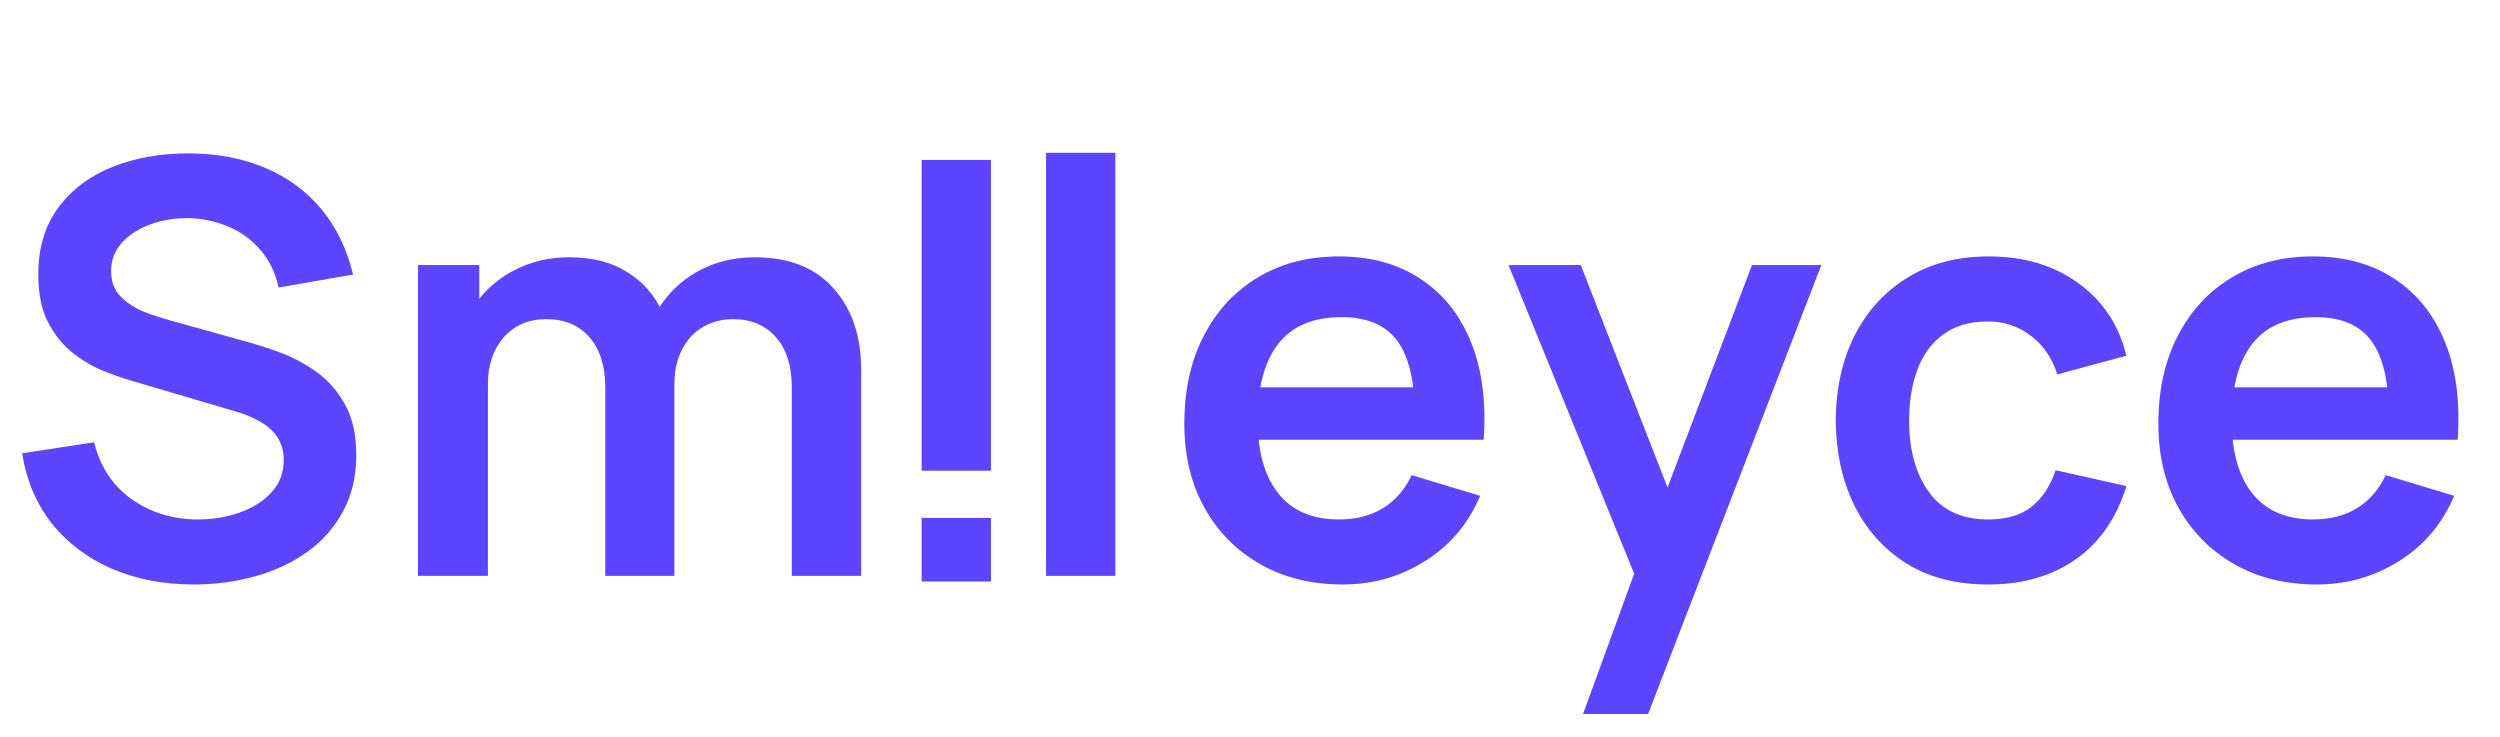
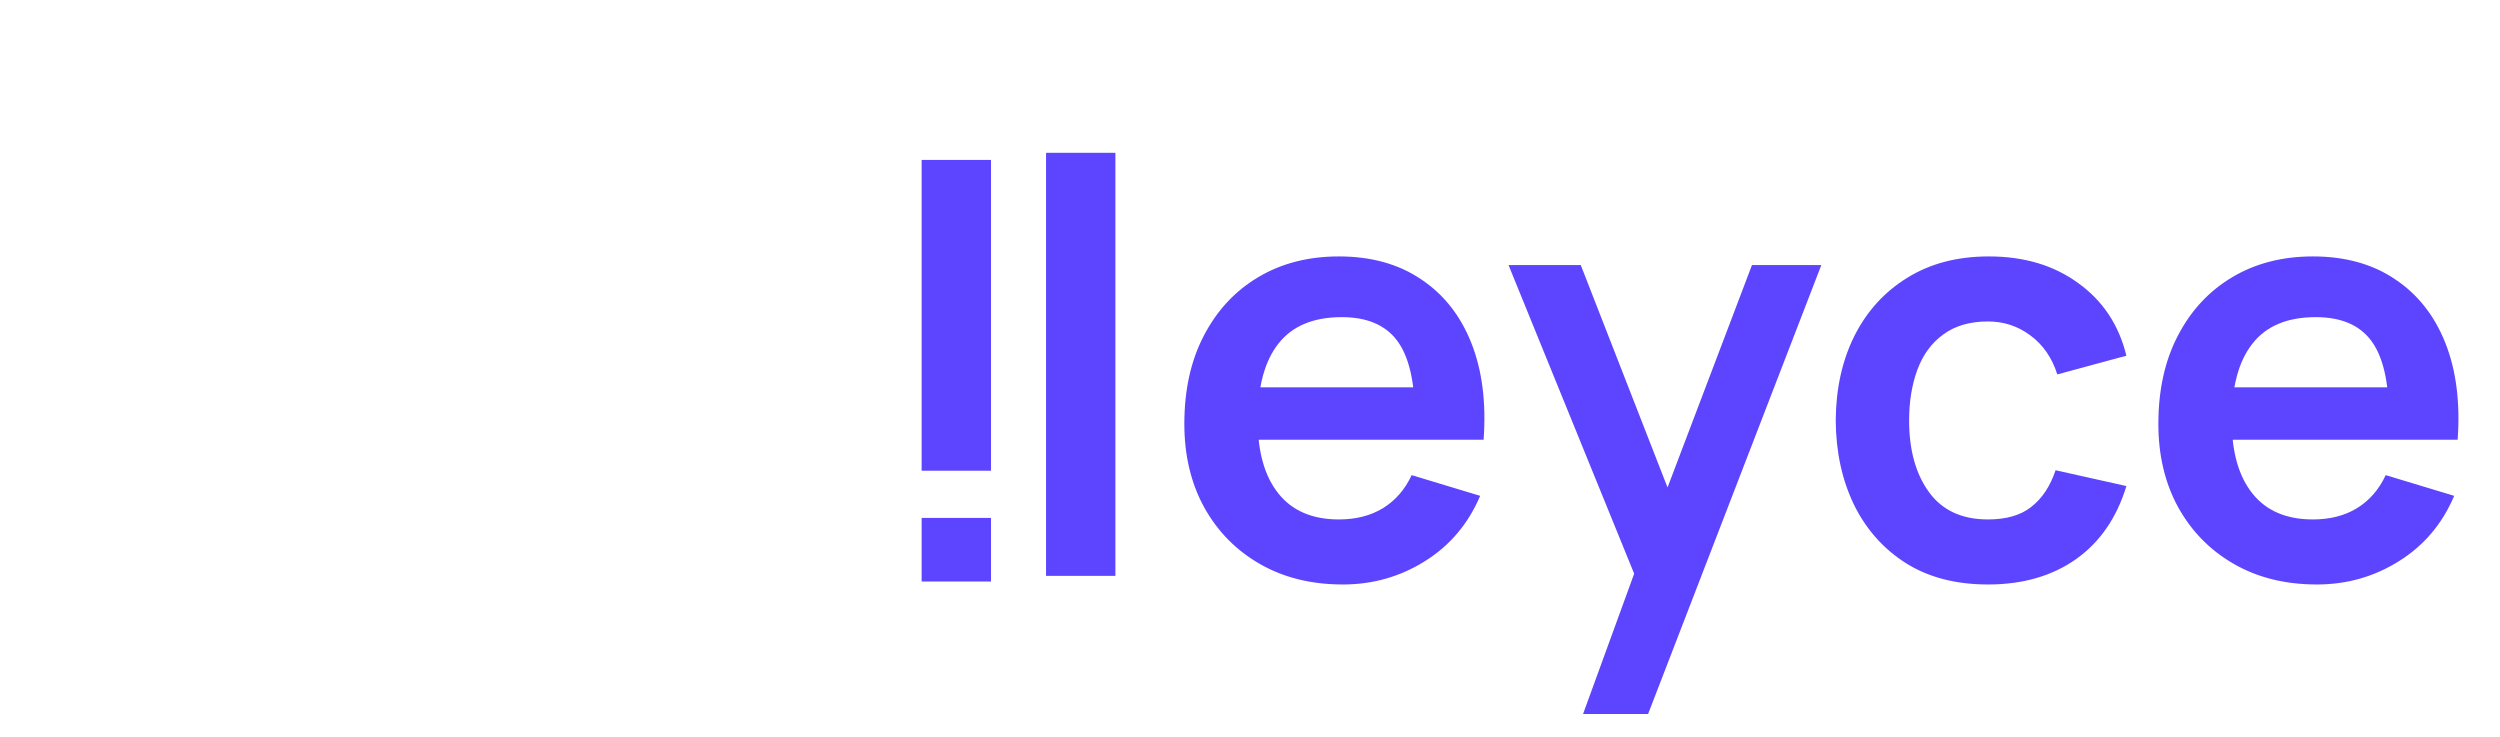
<svg xmlns="http://www.w3.org/2000/svg" width="139" height="41" viewBox="0 0 139 41" fill="none">
-   <path d="M10.768 32.497C9.083 32.497 7.563 32.204 6.208 31.617C4.864 31.031 3.755 30.193 2.88 29.105C2.016 28.007 1.467 26.705 1.232 25.201L5.232 24.593C5.573 25.959 6.272 27.015 7.328 27.761C8.395 28.508 9.621 28.881 11.008 28.881C11.829 28.881 12.603 28.753 13.328 28.497C14.053 28.241 14.64 27.868 15.088 27.377C15.547 26.887 15.776 26.284 15.776 25.569C15.776 25.249 15.723 24.956 15.616 24.689C15.509 24.412 15.349 24.167 15.136 23.953C14.933 23.74 14.667 23.548 14.336 23.377C14.016 23.196 13.643 23.041 13.216 22.913L7.264 21.153C6.752 21.004 6.197 20.807 5.6 20.561C5.013 20.305 4.453 19.959 3.92 19.521C3.397 19.073 2.965 18.508 2.624 17.825C2.293 17.132 2.128 16.279 2.128 15.265C2.128 13.783 2.501 12.54 3.248 11.537C4.005 10.524 5.019 9.767 6.288 9.265C7.568 8.764 8.987 8.519 10.544 8.529C12.123 8.54 13.531 8.812 14.768 9.345C16.005 9.868 17.04 10.631 17.872 11.633C18.704 12.636 19.291 13.847 19.632 15.265L15.488 15.985C15.317 15.175 14.987 14.487 14.496 13.921C14.016 13.345 13.424 12.908 12.72 12.609C12.027 12.311 11.285 12.151 10.496 12.129C9.728 12.119 9.013 12.236 8.352 12.481C7.701 12.716 7.173 13.057 6.768 13.505C6.373 13.953 6.176 14.476 6.176 15.073C6.176 15.639 6.347 16.103 6.688 16.465C7.029 16.817 7.451 17.1 7.952 17.313C8.464 17.516 8.981 17.687 9.504 17.825L13.632 18.977C14.197 19.127 14.832 19.329 15.536 19.585C16.24 19.841 16.917 20.199 17.568 20.657C18.219 21.116 18.752 21.719 19.168 22.465C19.595 23.212 19.808 24.161 19.808 25.313C19.808 26.508 19.557 27.559 19.056 28.465C18.565 29.361 17.899 30.108 17.056 30.705C16.213 31.303 15.248 31.751 14.16 32.049C13.083 32.348 11.952 32.497 10.768 32.497ZM44.023 32.017V21.521C44.023 20.337 43.73 19.415 43.143 18.753C42.557 18.081 41.762 17.745 40.759 17.745C40.141 17.745 39.586 17.889 39.095 18.177C38.605 18.455 38.215 18.871 37.927 19.425C37.639 19.969 37.495 20.62 37.495 21.377L35.783 20.369C35.773 19.175 36.039 18.124 36.583 17.217C37.138 16.3 37.885 15.585 38.823 15.073C39.762 14.561 40.807 14.305 41.959 14.305C43.869 14.305 45.33 14.881 46.343 16.033C47.367 17.175 47.879 18.679 47.879 20.545V32.017H44.023ZM23.239 32.017V14.737H26.647V20.097H27.127V32.017H23.239ZM33.655 32.017V21.569C33.655 20.364 33.362 19.425 32.775 18.753C32.189 18.081 31.389 17.745 30.375 17.745C29.394 17.745 28.605 18.081 28.007 18.753C27.421 19.425 27.127 20.3 27.127 21.377L25.399 20.225C25.399 19.105 25.677 18.097 26.231 17.201C26.786 16.305 27.533 15.601 28.471 15.089C29.421 14.567 30.482 14.305 31.655 14.305C32.946 14.305 34.023 14.583 34.887 15.137C35.762 15.681 36.413 16.428 36.839 17.377C37.277 18.316 37.495 19.377 37.495 20.561V32.017H33.655Z" fill="#5D44FF" />
-   <path d="M55.099 28.796L55.099 32.332L51.243 32.332L51.243 28.796L55.099 28.796ZM55.099 8.892L55.099 26.172L51.243 26.172L51.243 8.892L55.099 8.892Z" fill="#5D44FF" />
+   <path d="M55.099 28.796L55.099 32.332L51.243 32.332L51.243 28.796L55.099 28.796ZL55.099 26.172L51.243 26.172L51.243 8.892L55.099 8.892Z" fill="#5D44FF" />
  <path d="M58.16 32.017V8.497H62.016V32.017H58.16ZM74.665 32.497C72.915 32.497 71.379 32.119 70.057 31.361C68.734 30.604 67.699 29.553 66.953 28.209C66.217 26.865 65.849 25.319 65.849 23.569C65.849 21.681 66.211 20.044 66.937 18.657C67.662 17.26 68.67 16.177 69.961 15.409C71.251 14.641 72.745 14.257 74.441 14.257C76.233 14.257 77.753 14.679 79.001 15.521C80.259 16.353 81.193 17.532 81.801 19.057C82.409 20.583 82.638 22.38 82.489 24.449H78.665V23.041C78.654 21.164 78.323 19.793 77.673 18.929C77.022 18.065 75.998 17.633 74.601 17.633C73.022 17.633 71.849 18.124 71.081 19.105C70.313 20.076 69.929 21.5 69.929 23.377C69.929 25.127 70.313 26.481 71.081 27.441C71.849 28.401 72.969 28.881 74.441 28.881C75.39 28.881 76.206 28.673 76.889 28.257C77.582 27.831 78.115 27.217 78.489 26.417L82.297 27.569C81.635 29.127 80.611 30.337 79.225 31.201C77.849 32.065 76.329 32.497 74.665 32.497ZM68.713 24.449V21.537H80.601V24.449H68.713ZM88.018 39.697L91.346 30.561L91.41 33.249L83.874 14.737H87.89L93.234 28.433H92.21L97.41 14.737H101.266L91.634 39.697H88.018ZM110.531 32.497C108.75 32.497 107.23 32.103 105.971 31.313C104.713 30.513 103.747 29.425 103.075 28.049C102.414 26.673 102.078 25.116 102.067 23.377C102.078 21.607 102.425 20.039 103.107 18.673C103.801 17.297 104.782 16.22 106.051 15.441C107.321 14.652 108.83 14.257 110.579 14.257C112.542 14.257 114.201 14.753 115.555 15.745C116.921 16.727 117.811 18.071 118.227 19.777L114.387 20.817C114.089 19.889 113.593 19.169 112.899 18.657C112.206 18.135 111.417 17.873 110.531 17.873C109.529 17.873 108.702 18.113 108.051 18.593C107.401 19.063 106.921 19.713 106.611 20.545C106.302 21.377 106.147 22.321 106.147 23.377C106.147 25.02 106.515 26.348 107.251 27.361C107.987 28.375 109.081 28.881 110.531 28.881C111.555 28.881 112.361 28.647 112.947 28.177C113.545 27.708 113.993 27.031 114.291 26.145L118.227 27.025C117.694 28.785 116.761 30.14 115.427 31.089C114.094 32.028 112.462 32.497 110.531 32.497ZM128.821 32.497C127.072 32.497 125.536 32.119 124.213 31.361C122.89 30.604 121.856 29.553 121.109 28.209C120.373 26.865 120.005 25.319 120.005 23.569C120.005 21.681 120.368 20.044 121.093 18.657C121.818 17.26 122.826 16.177 124.117 15.409C125.408 14.641 126.901 14.257 128.597 14.257C130.389 14.257 131.909 14.679 133.157 15.521C134.416 16.353 135.349 17.532 135.957 19.057C136.565 20.583 136.794 22.38 136.645 24.449H132.821V23.041C132.81 21.164 132.48 19.793 131.829 18.929C131.178 18.065 130.154 17.633 128.757 17.633C127.178 17.633 126.005 18.124 125.237 19.105C124.469 20.076 124.085 21.5 124.085 23.377C124.085 25.127 124.469 26.481 125.237 27.441C126.005 28.401 127.125 28.881 128.597 28.881C129.546 28.881 130.362 28.673 131.045 28.257C131.738 27.831 132.272 27.217 132.645 26.417L136.453 27.569C135.792 29.127 134.768 30.337 133.381 31.201C132.005 32.065 130.485 32.497 128.821 32.497ZM122.869 24.449V21.537H134.757V24.449H122.869Z" fill="#5D44FF" />
</svg>